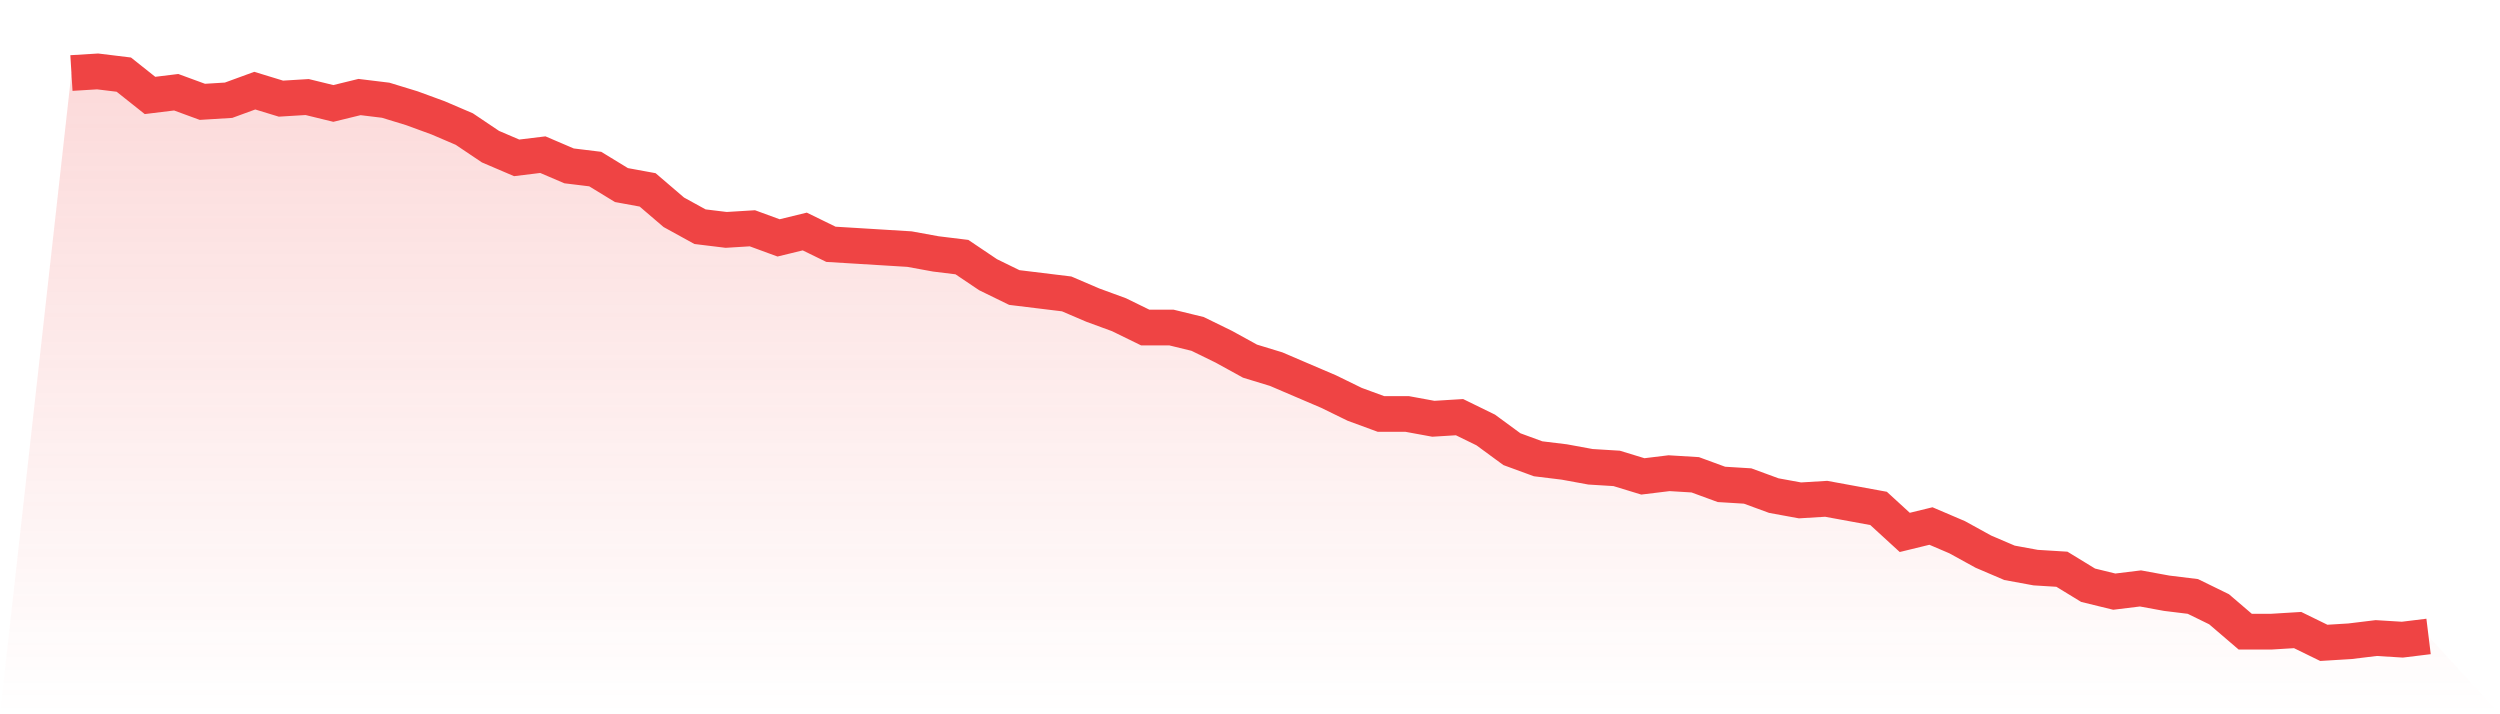
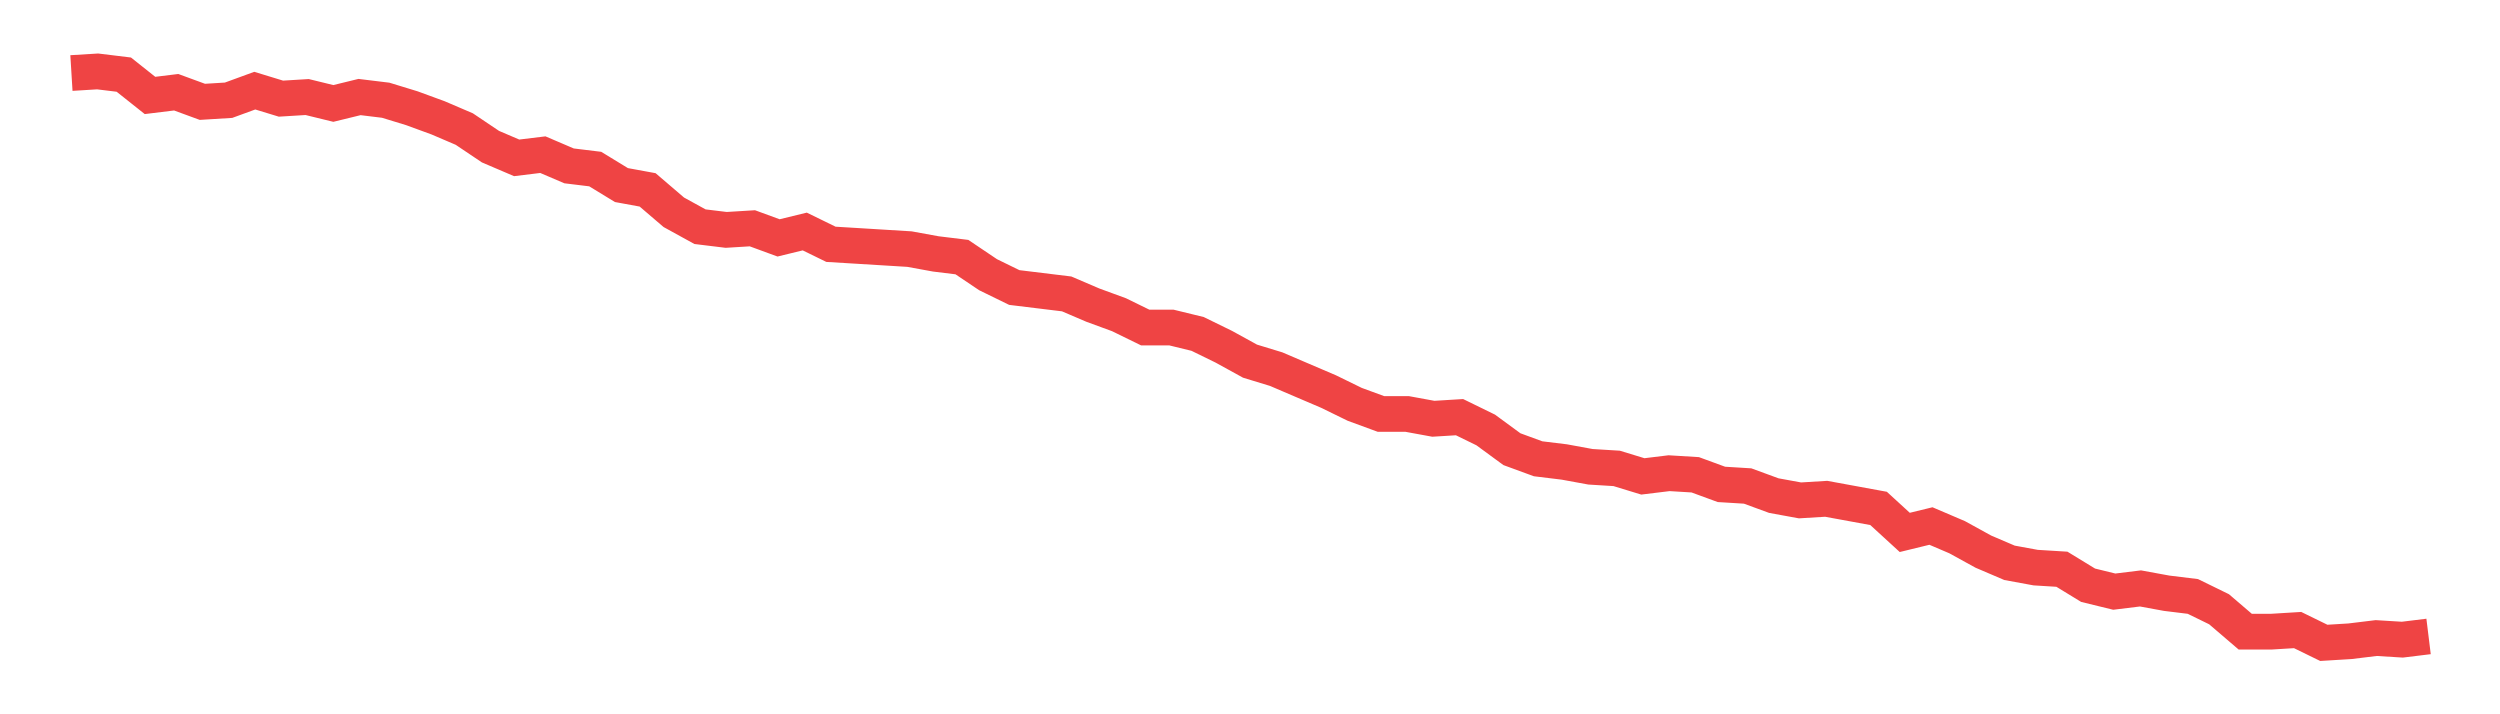
<svg xmlns="http://www.w3.org/2000/svg" viewBox="0 0 140 40">
  <defs>
    <linearGradient id="gradient" x1="0" x2="0" y1="0" y2="1">
      <stop offset="0%" stop-color="#ef4444" stop-opacity="0.2" />
      <stop offset="100%" stop-color="#ef4444" stop-opacity="0" />
    </linearGradient>
  </defs>
-   <path d="M4,4.09 L4,4.09 L5.467,4 L6.933,4.179 L8.4,5.345 L9.867,5.165 L11.333,5.703 L12.8,5.613 L14.267,5.076 L15.733,5.524 L17.2,5.434 L18.667,5.793 L20.133,5.434 L21.6,5.613 L23.067,6.062 L24.533,6.599 L26,7.227 L27.467,8.213 L28.933,8.84 L30.4,8.661 L31.867,9.289 L33.333,9.468 L34.8,10.364 L36.267,10.633 L37.733,11.888 L39.2,12.695 L40.667,12.874 L42.133,12.784 L43.6,13.322 L45.067,12.964 L46.533,13.681 L48,13.77 L49.467,13.86 L50.933,13.95 L52.4,14.218 L53.867,14.398 L55.333,15.384 L56.8,16.101 L58.267,16.28 L59.733,16.459 L61.2,17.087 L62.667,17.625 L64.133,18.342 L65.6,18.342 L67.067,18.7 L68.533,19.417 L70,20.224 L71.467,20.672 L72.933,21.3 L74.4,21.927 L75.867,22.644 L77.333,23.182 L78.8,23.182 L80.267,23.451 L81.733,23.361 L83.2,24.078 L84.667,25.154 L86.133,25.692 L87.6,25.871 L89.067,26.14 L90.533,26.23 L92,26.678 L93.467,26.499 L94.933,26.588 L96.4,27.126 L97.867,27.216 L99.333,27.754 L100.8,28.022 L102.267,27.933 L103.733,28.202 L105.2,28.471 L106.667,29.815 L108.133,29.457 L109.6,30.084 L111.067,30.891 L112.533,31.518 L114,31.787 L115.467,31.877 L116.933,32.773 L118.4,33.132 L119.867,32.952 L121.333,33.221 L122.8,33.401 L124.267,34.118 L125.733,35.373 L127.2,35.373 L128.667,35.283 L130.133,36 L131.6,35.91 L133.067,35.731 L134.533,35.821 L136,35.641 L140,40 L0,40 z" fill="url(#gradient)" />
  <path d="M4,4.09 L4,4.09 L5.467,4 L6.933,4.179 L8.4,5.345 L9.867,5.165 L11.333,5.703 L12.8,5.613 L14.267,5.076 L15.733,5.524 L17.2,5.434 L18.667,5.793 L20.133,5.434 L21.6,5.613 L23.067,6.062 L24.533,6.599 L26,7.227 L27.467,8.213 L28.933,8.84 L30.4,8.661 L31.867,9.289 L33.333,9.468 L34.8,10.364 L36.267,10.633 L37.733,11.888 L39.2,12.695 L40.667,12.874 L42.133,12.784 L43.6,13.322 L45.067,12.964 L46.533,13.681 L48,13.77 L49.467,13.86 L50.933,13.95 L52.4,14.218 L53.867,14.398 L55.333,15.384 L56.8,16.101 L58.267,16.28 L59.733,16.459 L61.2,17.087 L62.667,17.625 L64.133,18.342 L65.6,18.342 L67.067,18.7 L68.533,19.417 L70,20.224 L71.467,20.672 L72.933,21.3 L74.4,21.927 L75.867,22.644 L77.333,23.182 L78.8,23.182 L80.267,23.451 L81.733,23.361 L83.2,24.078 L84.667,25.154 L86.133,25.692 L87.6,25.871 L89.067,26.14 L90.533,26.23 L92,26.678 L93.467,26.499 L94.933,26.588 L96.4,27.126 L97.867,27.216 L99.333,27.754 L100.8,28.022 L102.267,27.933 L103.733,28.202 L105.2,28.471 L106.667,29.815 L108.133,29.457 L109.6,30.084 L111.067,30.891 L112.533,31.518 L114,31.787 L115.467,31.877 L116.933,32.773 L118.4,33.132 L119.867,32.952 L121.333,33.221 L122.8,33.401 L124.267,34.118 L125.733,35.373 L127.2,35.373 L128.667,35.283 L130.133,36 L131.6,35.91 L133.067,35.731 L134.533,35.821 L136,35.641" fill="none" stroke="#ef4444" stroke-width="2" />
</svg>